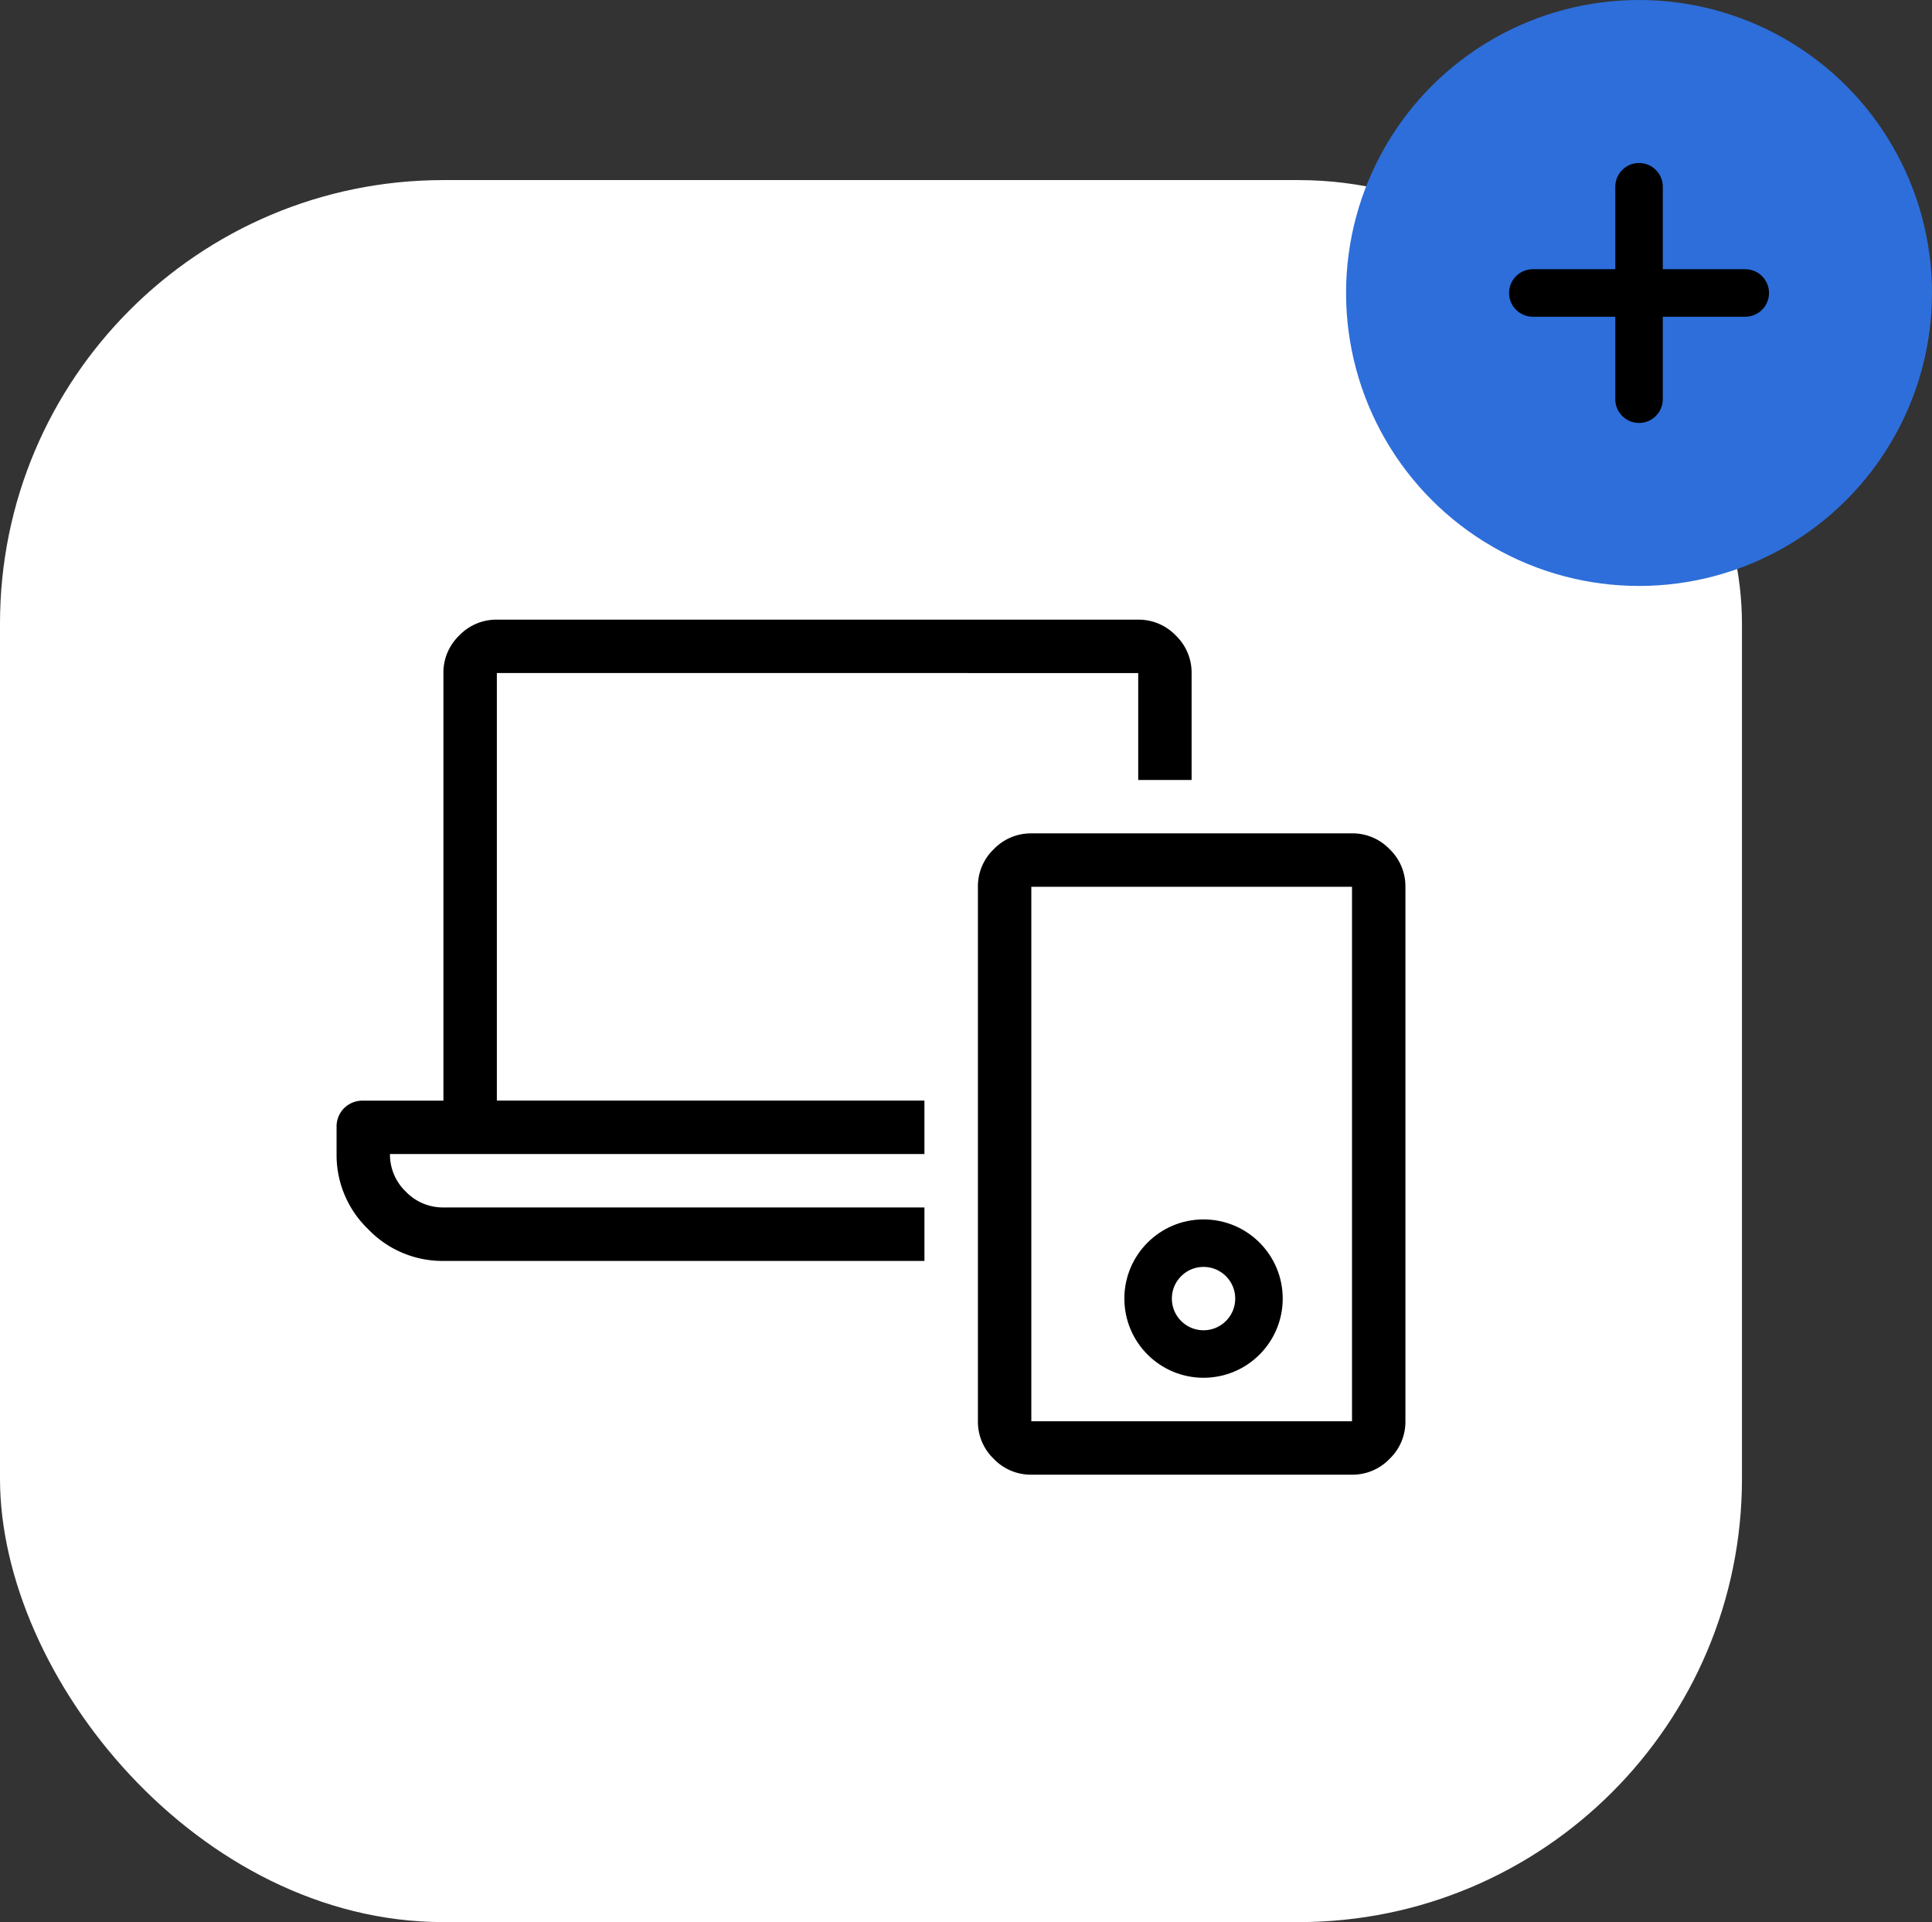
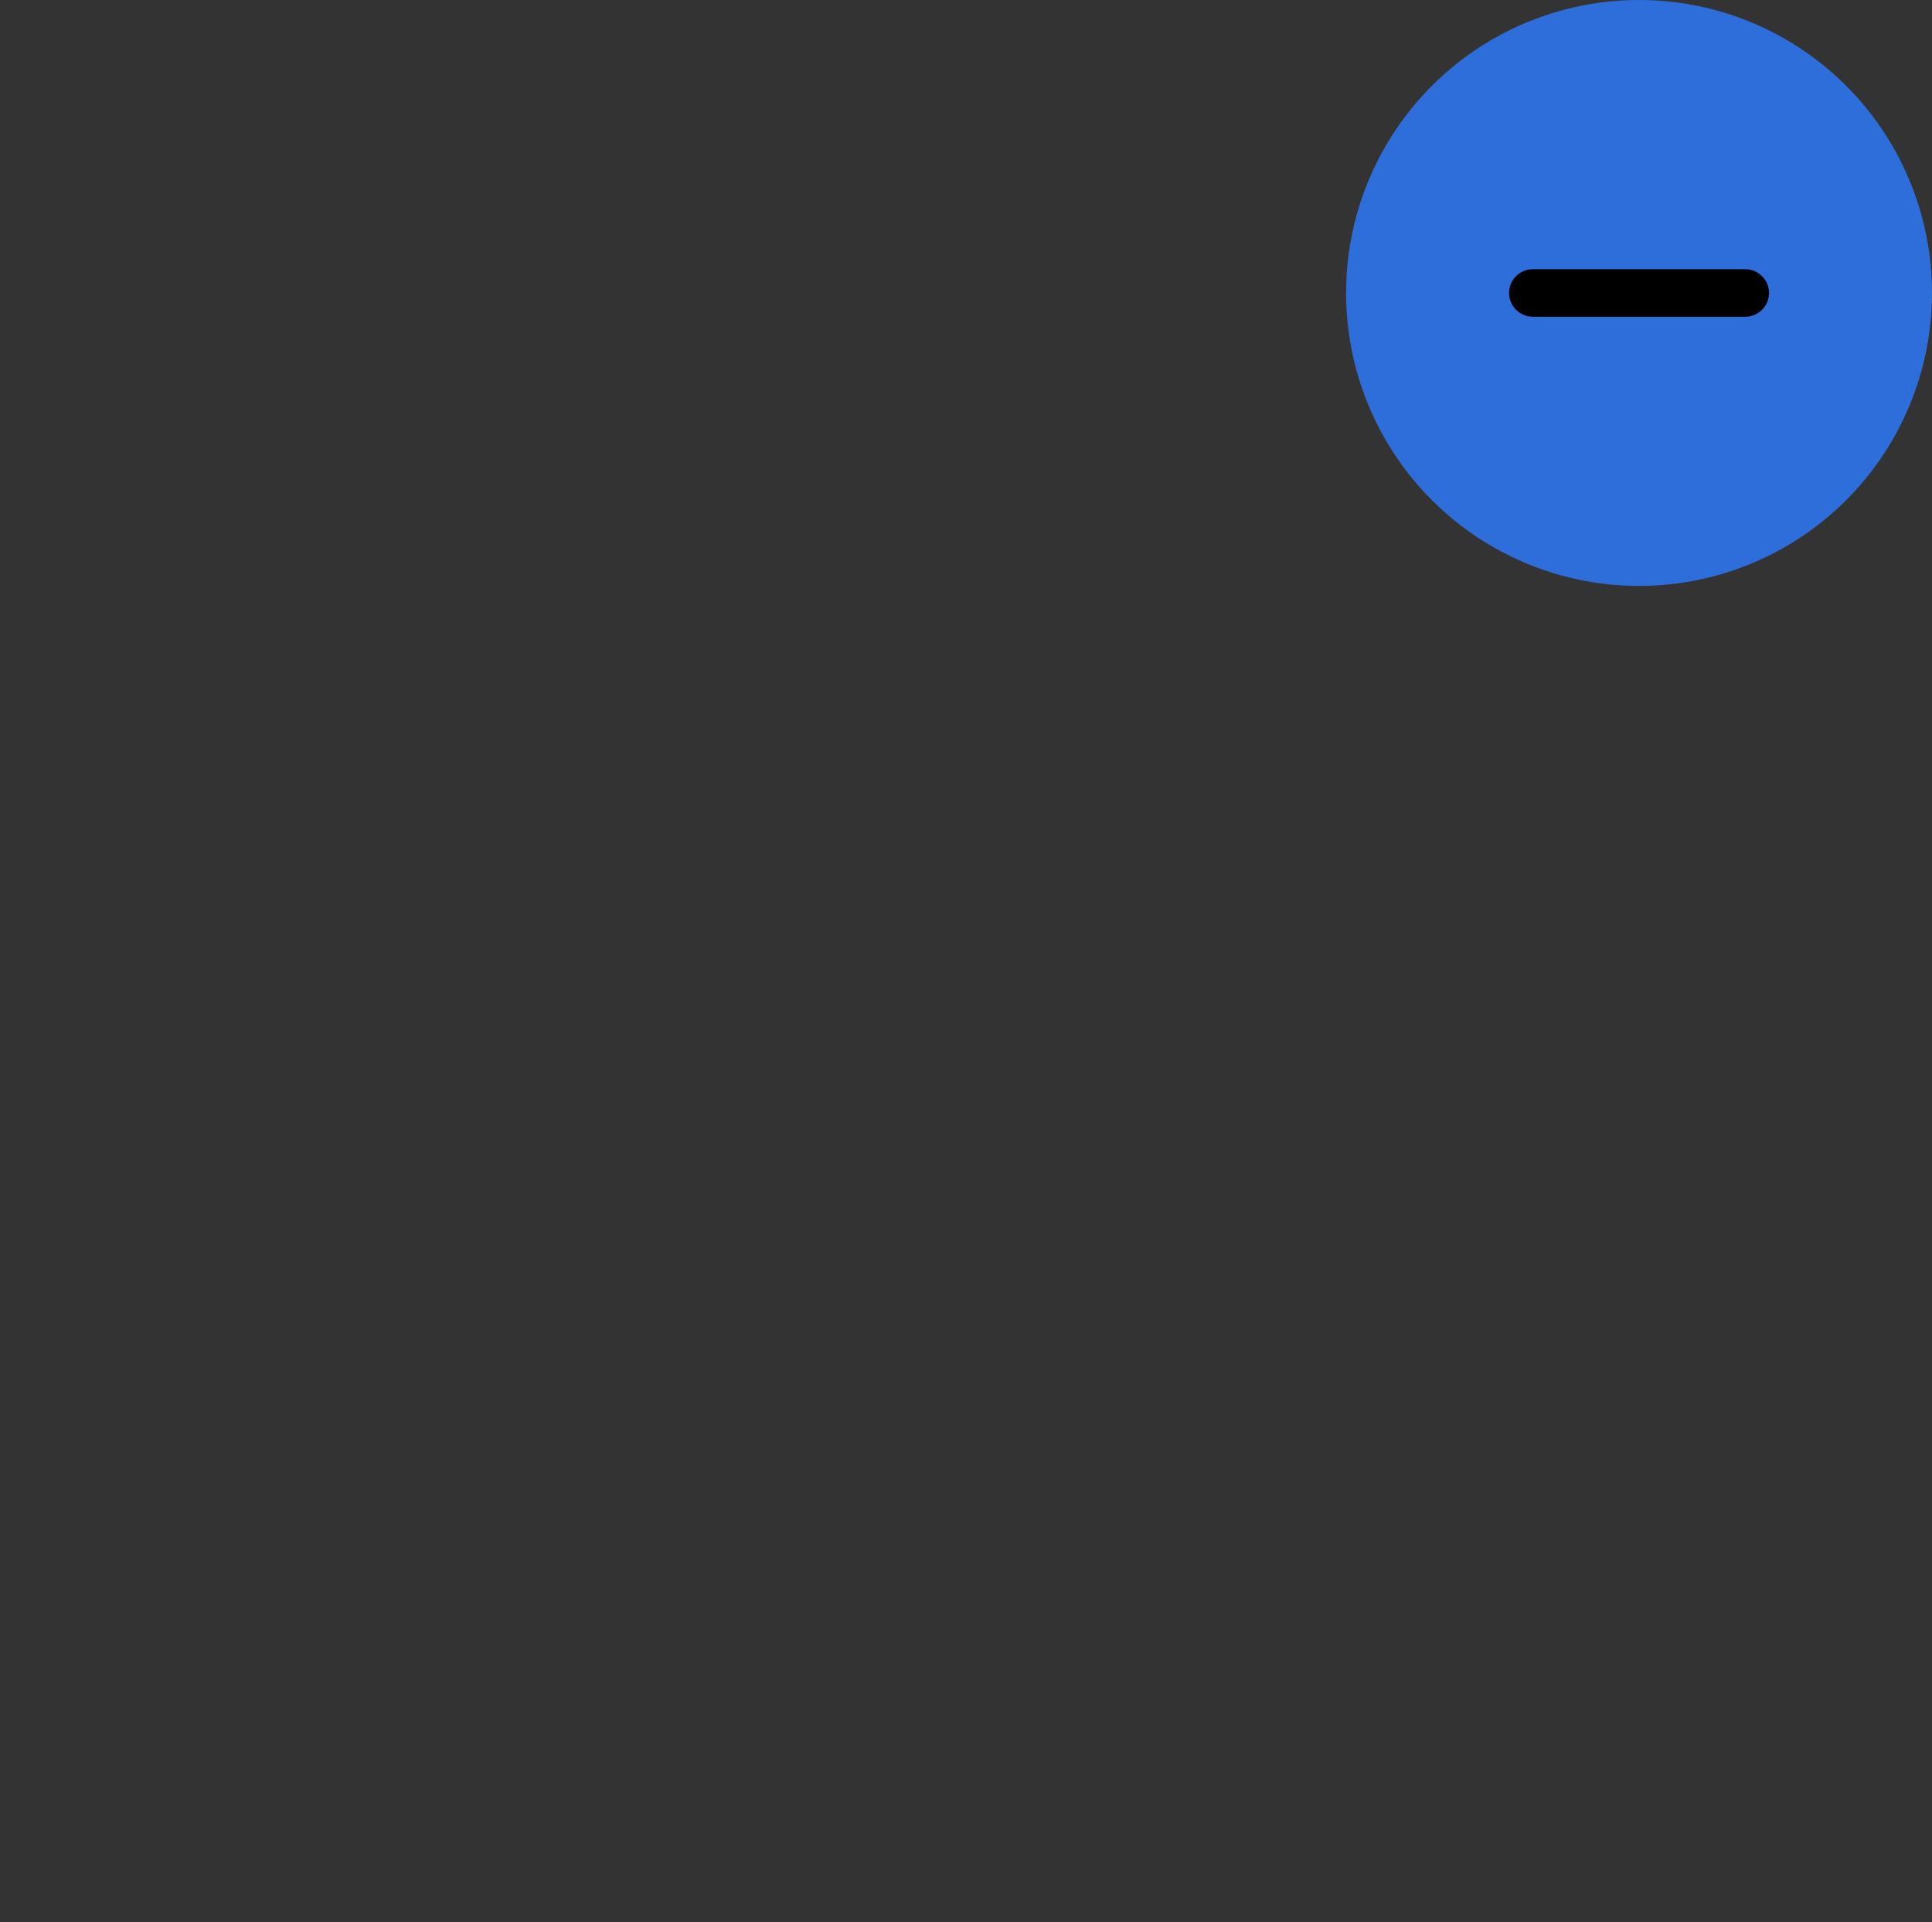
<svg xmlns="http://www.w3.org/2000/svg" width="122" height="121.372" viewBox="0 0 122 121.372">
  <rect x="0" y="0" width="122" height="121.372" fill="#333333" stroke="none" />
  <g id="icon" transform="translate(-713 -4687)">
    <g id="icon-2" data-name="icon">
-       <rect id="Retângulo_1277" data-name="Retângulo 1277" width="110" height="110" rx="28" transform="translate(713 4698.372)" fill="#fff" />
-       <path id="Caminho_2219" data-name="Caminho 2219" d="M30.375-33.75a3.243,3.243,0,0,1,2.373,1,3.243,3.243,0,0,1,1,2.373V3.375a3.243,3.243,0,0,1-1,2.373,3.243,3.243,0,0,1-2.373,1H10.125a3.243,3.243,0,0,1-2.373-1,3.243,3.243,0,0,1-1-2.373v-33.75a3.243,3.243,0,0,1,1-2.373,3.243,3.243,0,0,1,2.373-1Zm0,37.125v-33.75H10.125V3.375Zm-54-47.25v27h27V-13.5h-33.75a3.243,3.243,0,0,0,1,2.373,3.243,3.243,0,0,0,2.373,1H3.375V-6.75H-27a6.487,6.487,0,0,1-4.746-2,6.487,6.487,0,0,1-2-4.746v-1.687a1.643,1.643,0,0,1,.475-1.213,1.643,1.643,0,0,1,1.213-.475H-27v-27a3.243,3.243,0,0,1,1-2.373,3.243,3.243,0,0,1,2.373-1h40.5a3.243,3.243,0,0,1,2.373,1,3.243,3.243,0,0,1,1,2.373v6.75H16.875v-6.75Z" transform="translate(768 4773.372)" />
      <g id="Elipse_57" data-name="Elipse 57" transform="translate(787 4767)" fill="#fff" stroke="#000" stroke-width="3">
-         <circle cx="2" cy="2" r="2" stroke="none" />
-         <circle cx="2" cy="2" r="3.5" fill="none" />
-       </g>
+         </g>
    </g>
    <g id="more">
      <circle id="Elipse_58" data-name="Elipse 58" cx="18.5" cy="18.5" r="18.5" transform="translate(798 4687)" fill="#2d6eda" />
-       <line id="Linha_36" data-name="Linha 36" y2="13.415" transform="translate(816.5 4698.792)" fill="none" stroke="#000" stroke-linecap="round" stroke-width="3" />
      <line id="Linha_37" data-name="Linha 37" y2="13.415" transform="translate(823.208 4705.5) rotate(90)" fill="none" stroke="#000" stroke-linecap="round" stroke-width="3" />
    </g>
  </g>
</svg>